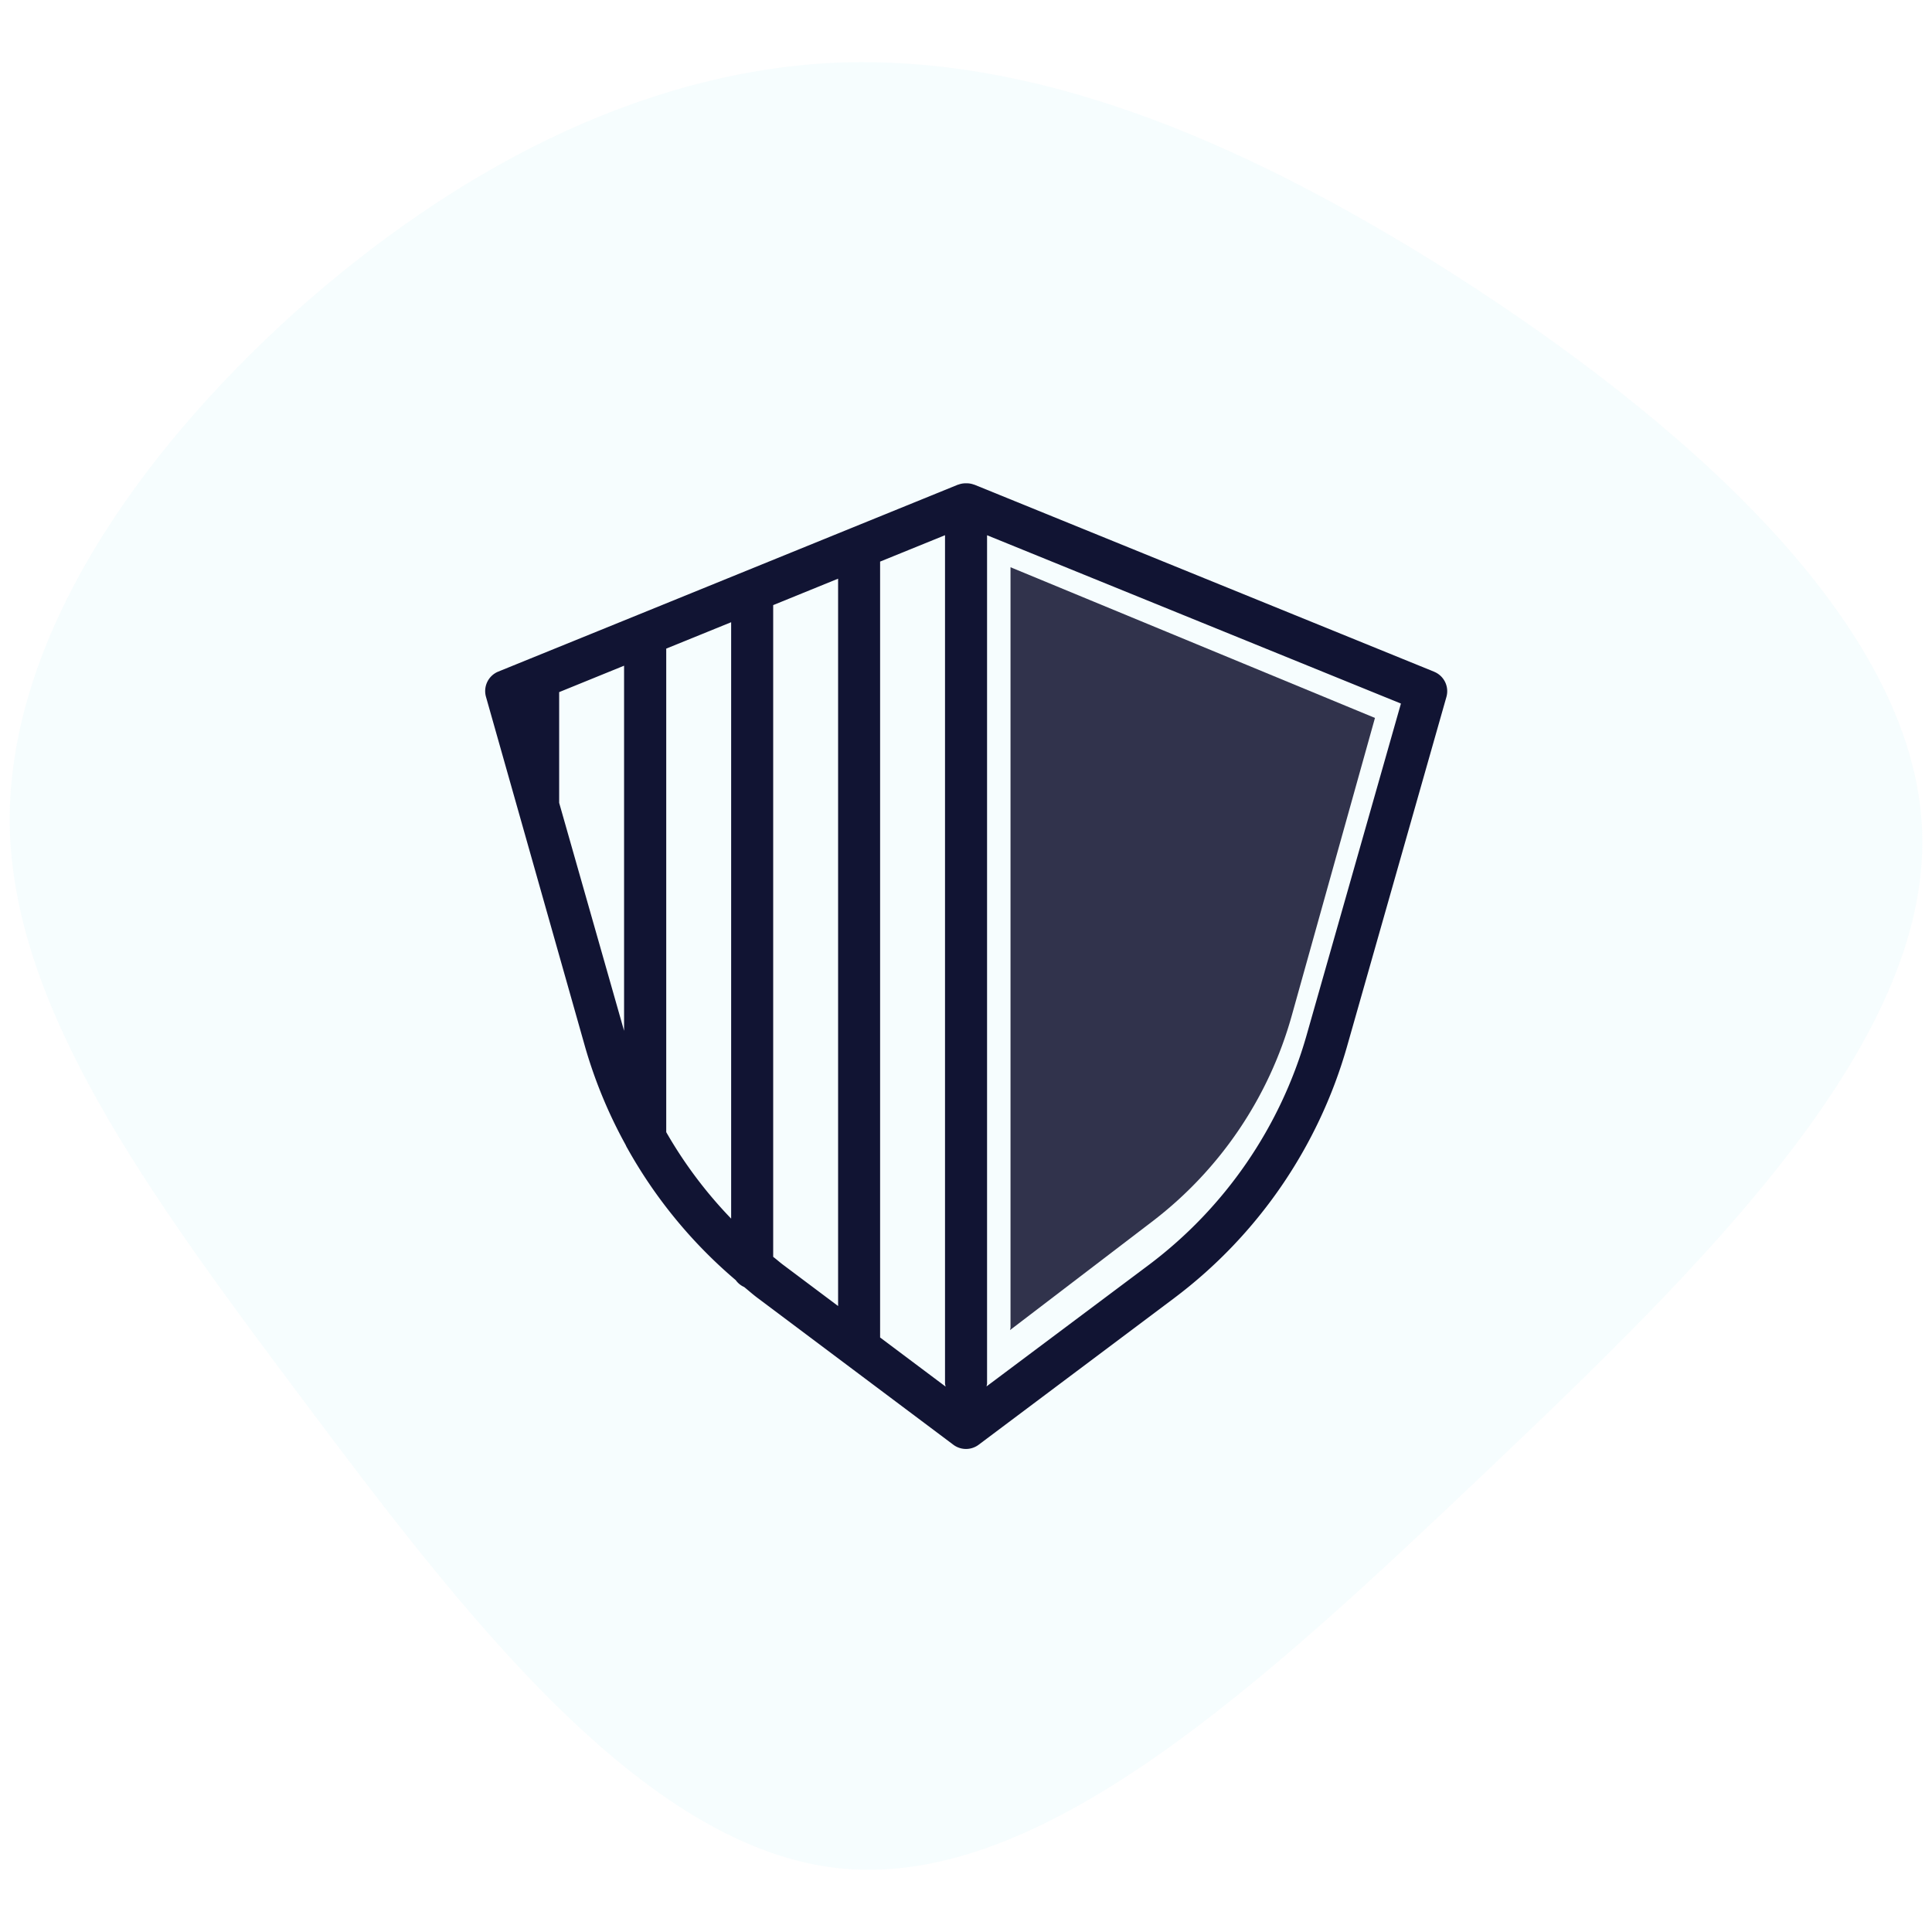
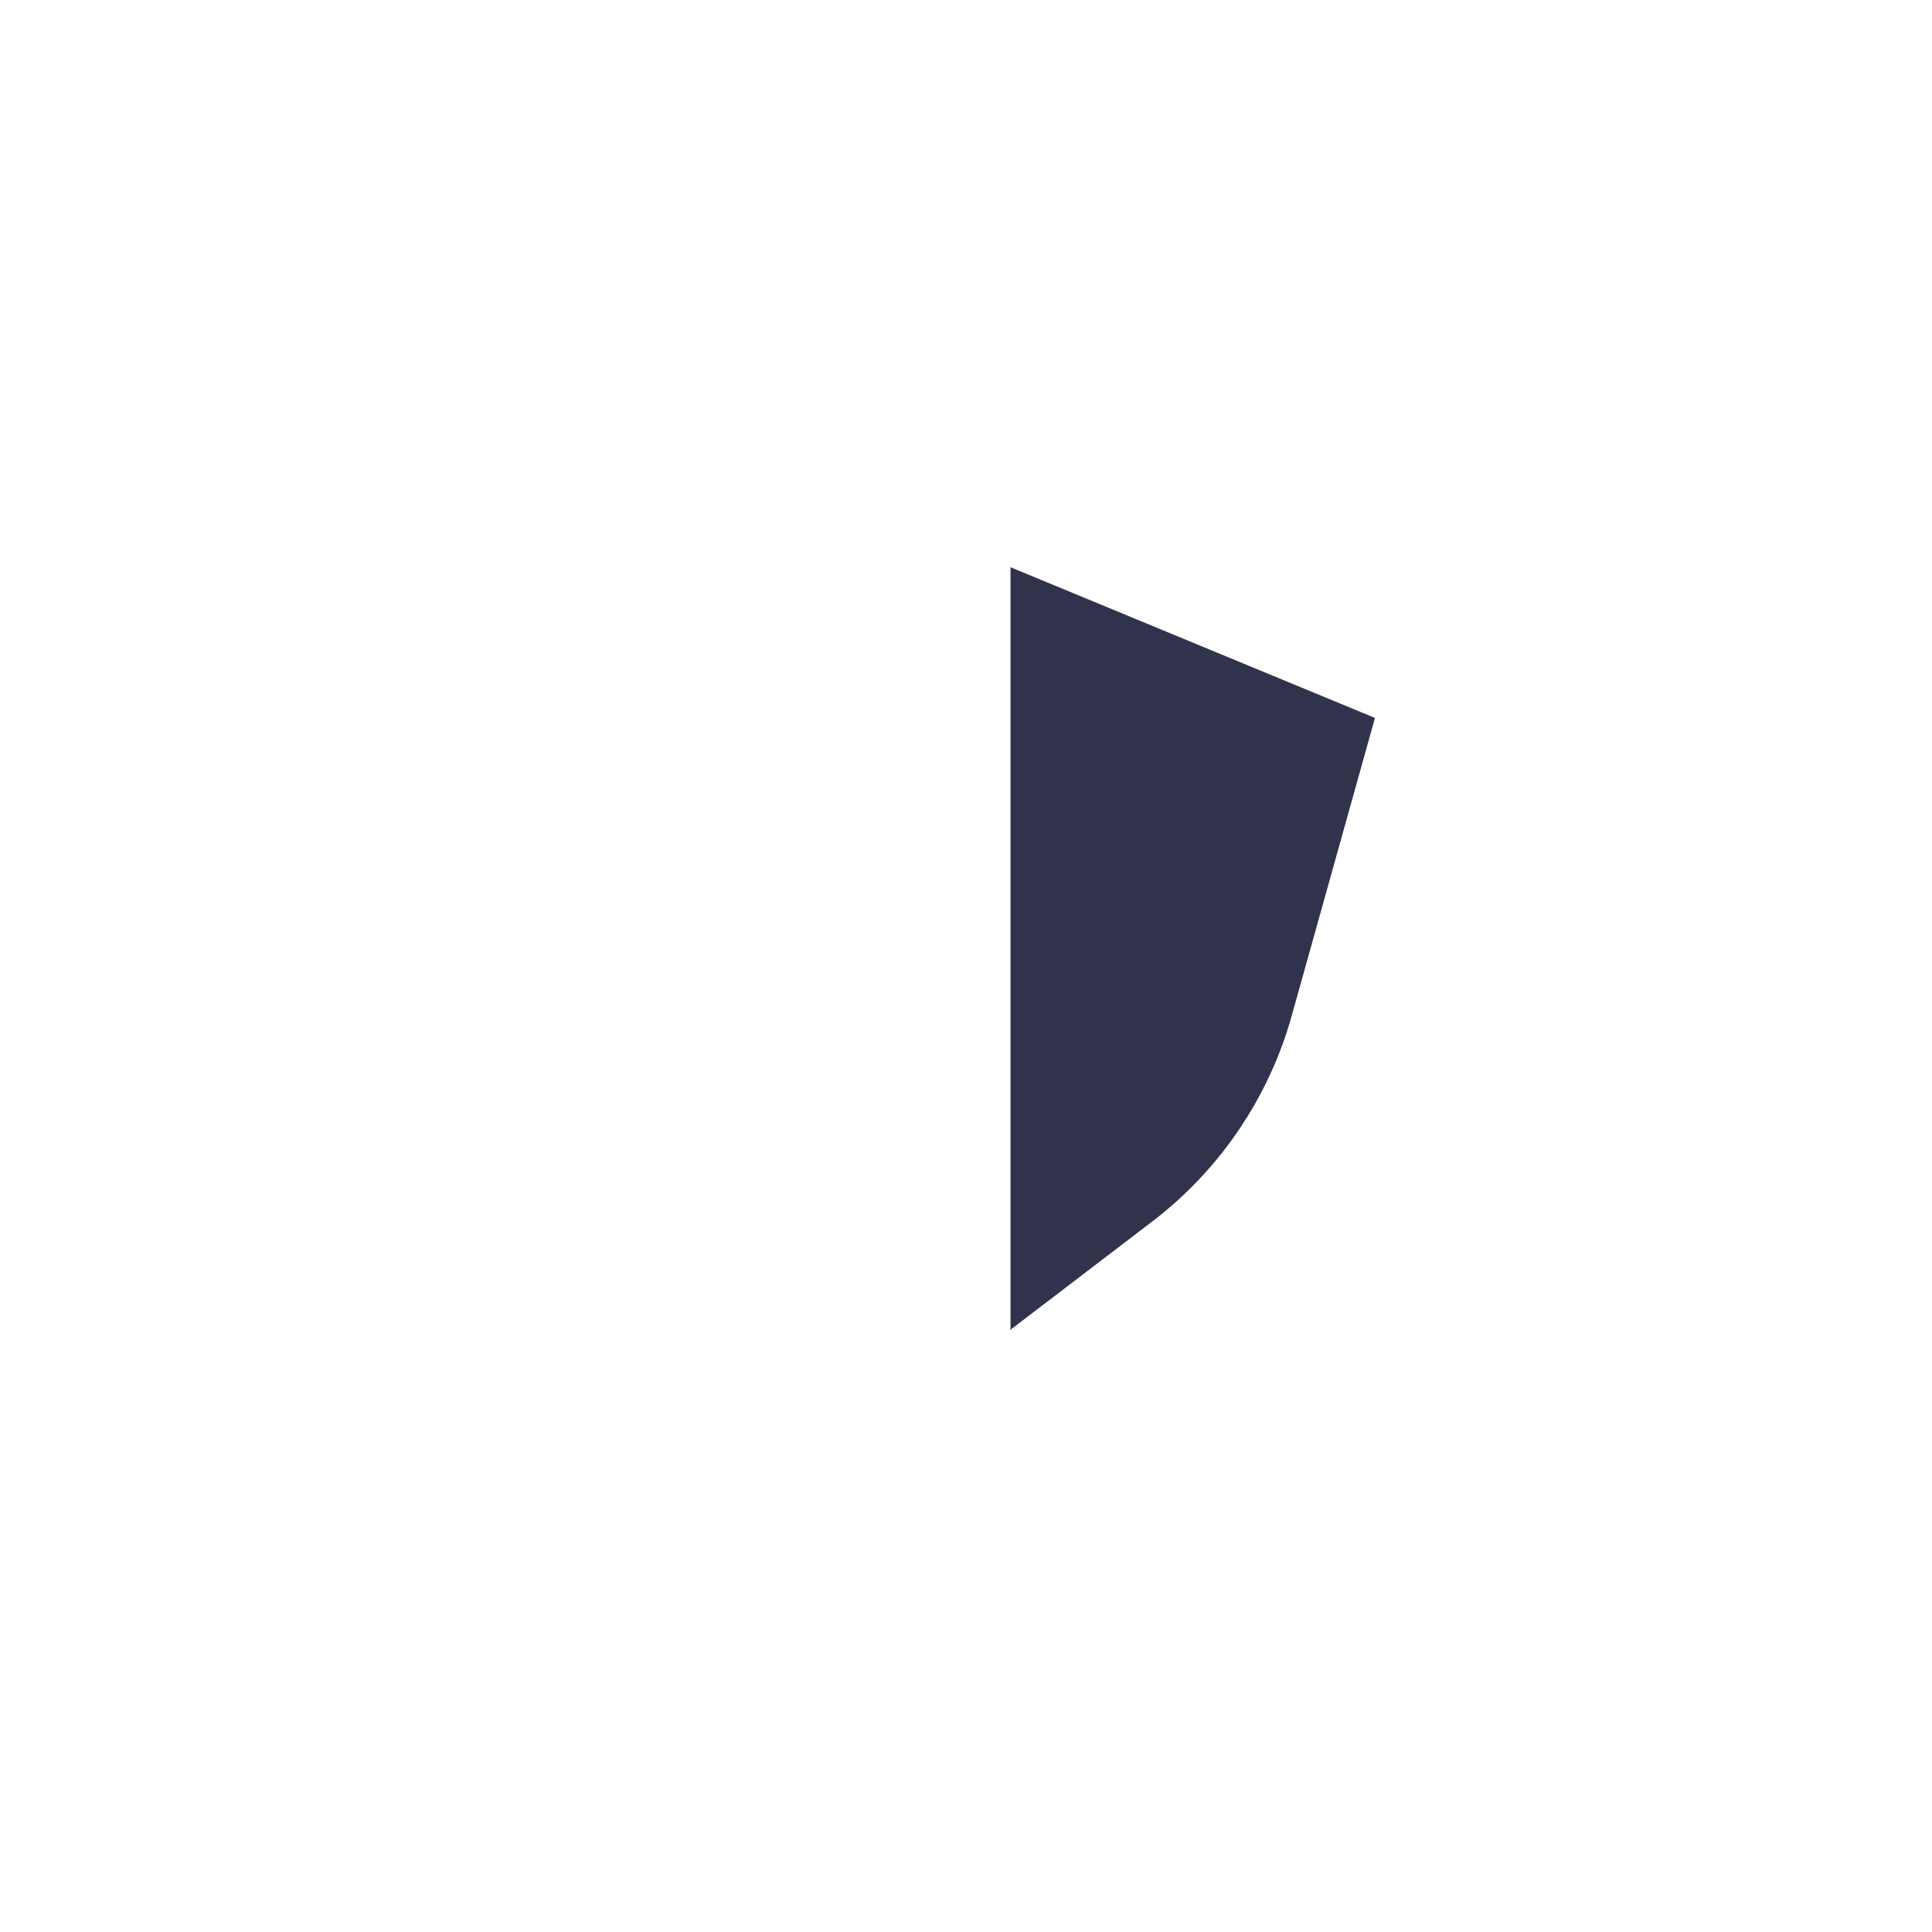
<svg xmlns="http://www.w3.org/2000/svg" id="Layer_1" data-name="Layer 1" viewBox="0 0 500 500">
  <defs>
    <style>.cls-1{opacity:0.1;}.cls-2{fill:#a6e9f1;}.cls-3{fill:#111433;}.cls-4{fill:#31334c;}</style>
  </defs>
  <g class="cls-1">
-     <path class="cls-2" d="M376.39,71.08c57.4,36.8,119.23,89.43,121.07,144.26s-55.94,111.5-113.35,166S270,488.39,218.15,483.61s-99-67-139.84-121.44S3.24,260.6,2.5,213.13c-.36-47.84,33.12-95.68,74-132.48,40.85-36.43,88.69-61.82,139.1-64.4C266.36,14,319,34.65,376.39,71.08Z" />
-   </g>
-   <path class="cls-3" d="M371.15,173.84l-119-48.41h0l-.07,0a5.24,5.24,0,0,0-1.8-.35,1.69,1.69,0,0,0-.24,0c-.09,0-.16,0-.24,0a5.24,5.24,0,0,0-1.8.35l-.07,0h0l-27.66,11.25-55.34,22.51h0l-27.64,11.23,0,0-8.34,3.39a5.44,5.44,0,0,0-3.18,6.52L151.44,271a122.61,122.61,0,0,0,10.49,25.32,5.32,5.32,0,0,0,.4.79,124.11,124.11,0,0,0,28.08,34.19,5.33,5.33,0,0,0,2.18,1.78c1.16.94,2.27,1.94,3.47,2.83l50.68,38a5.46,5.46,0,0,0,6.52,0l50.67-38h0A124,124,0,0,0,348.56,271l25.77-90.63a5.43,5.43,0,0,0-3.18-6.52Zm-126.44,185-16.94-12.7V145.34l16.8-6.83v219.6a5.29,5.29,0,0,0,.15.69Zm-100-151.07V179.12l16.8-6.84v94.49ZM172.42,293V167.86l16.8-6.83V315.38h0A113.51,113.51,0,0,1,172.42,293Zm27.68,32.23V156.6l16.8-6.84V338l-14.31-10.73c-.86-.65-1.66-1.37-2.49-2Zm138-57.16a113.06,113.06,0,0,1-40.67,59.2L255.3,358.81h0a5,5,0,0,0,.15-.69V138.52l107.11,43.56Z" />
+     </g>
  <path class="cls-4" d="M334.3,262.86a101.37,101.37,0,0,1-35.82,53.05l-37.09,28.32h0a4.56,4.56,0,0,0,.13-.62V146.8l94.32,39Z" />
</svg>